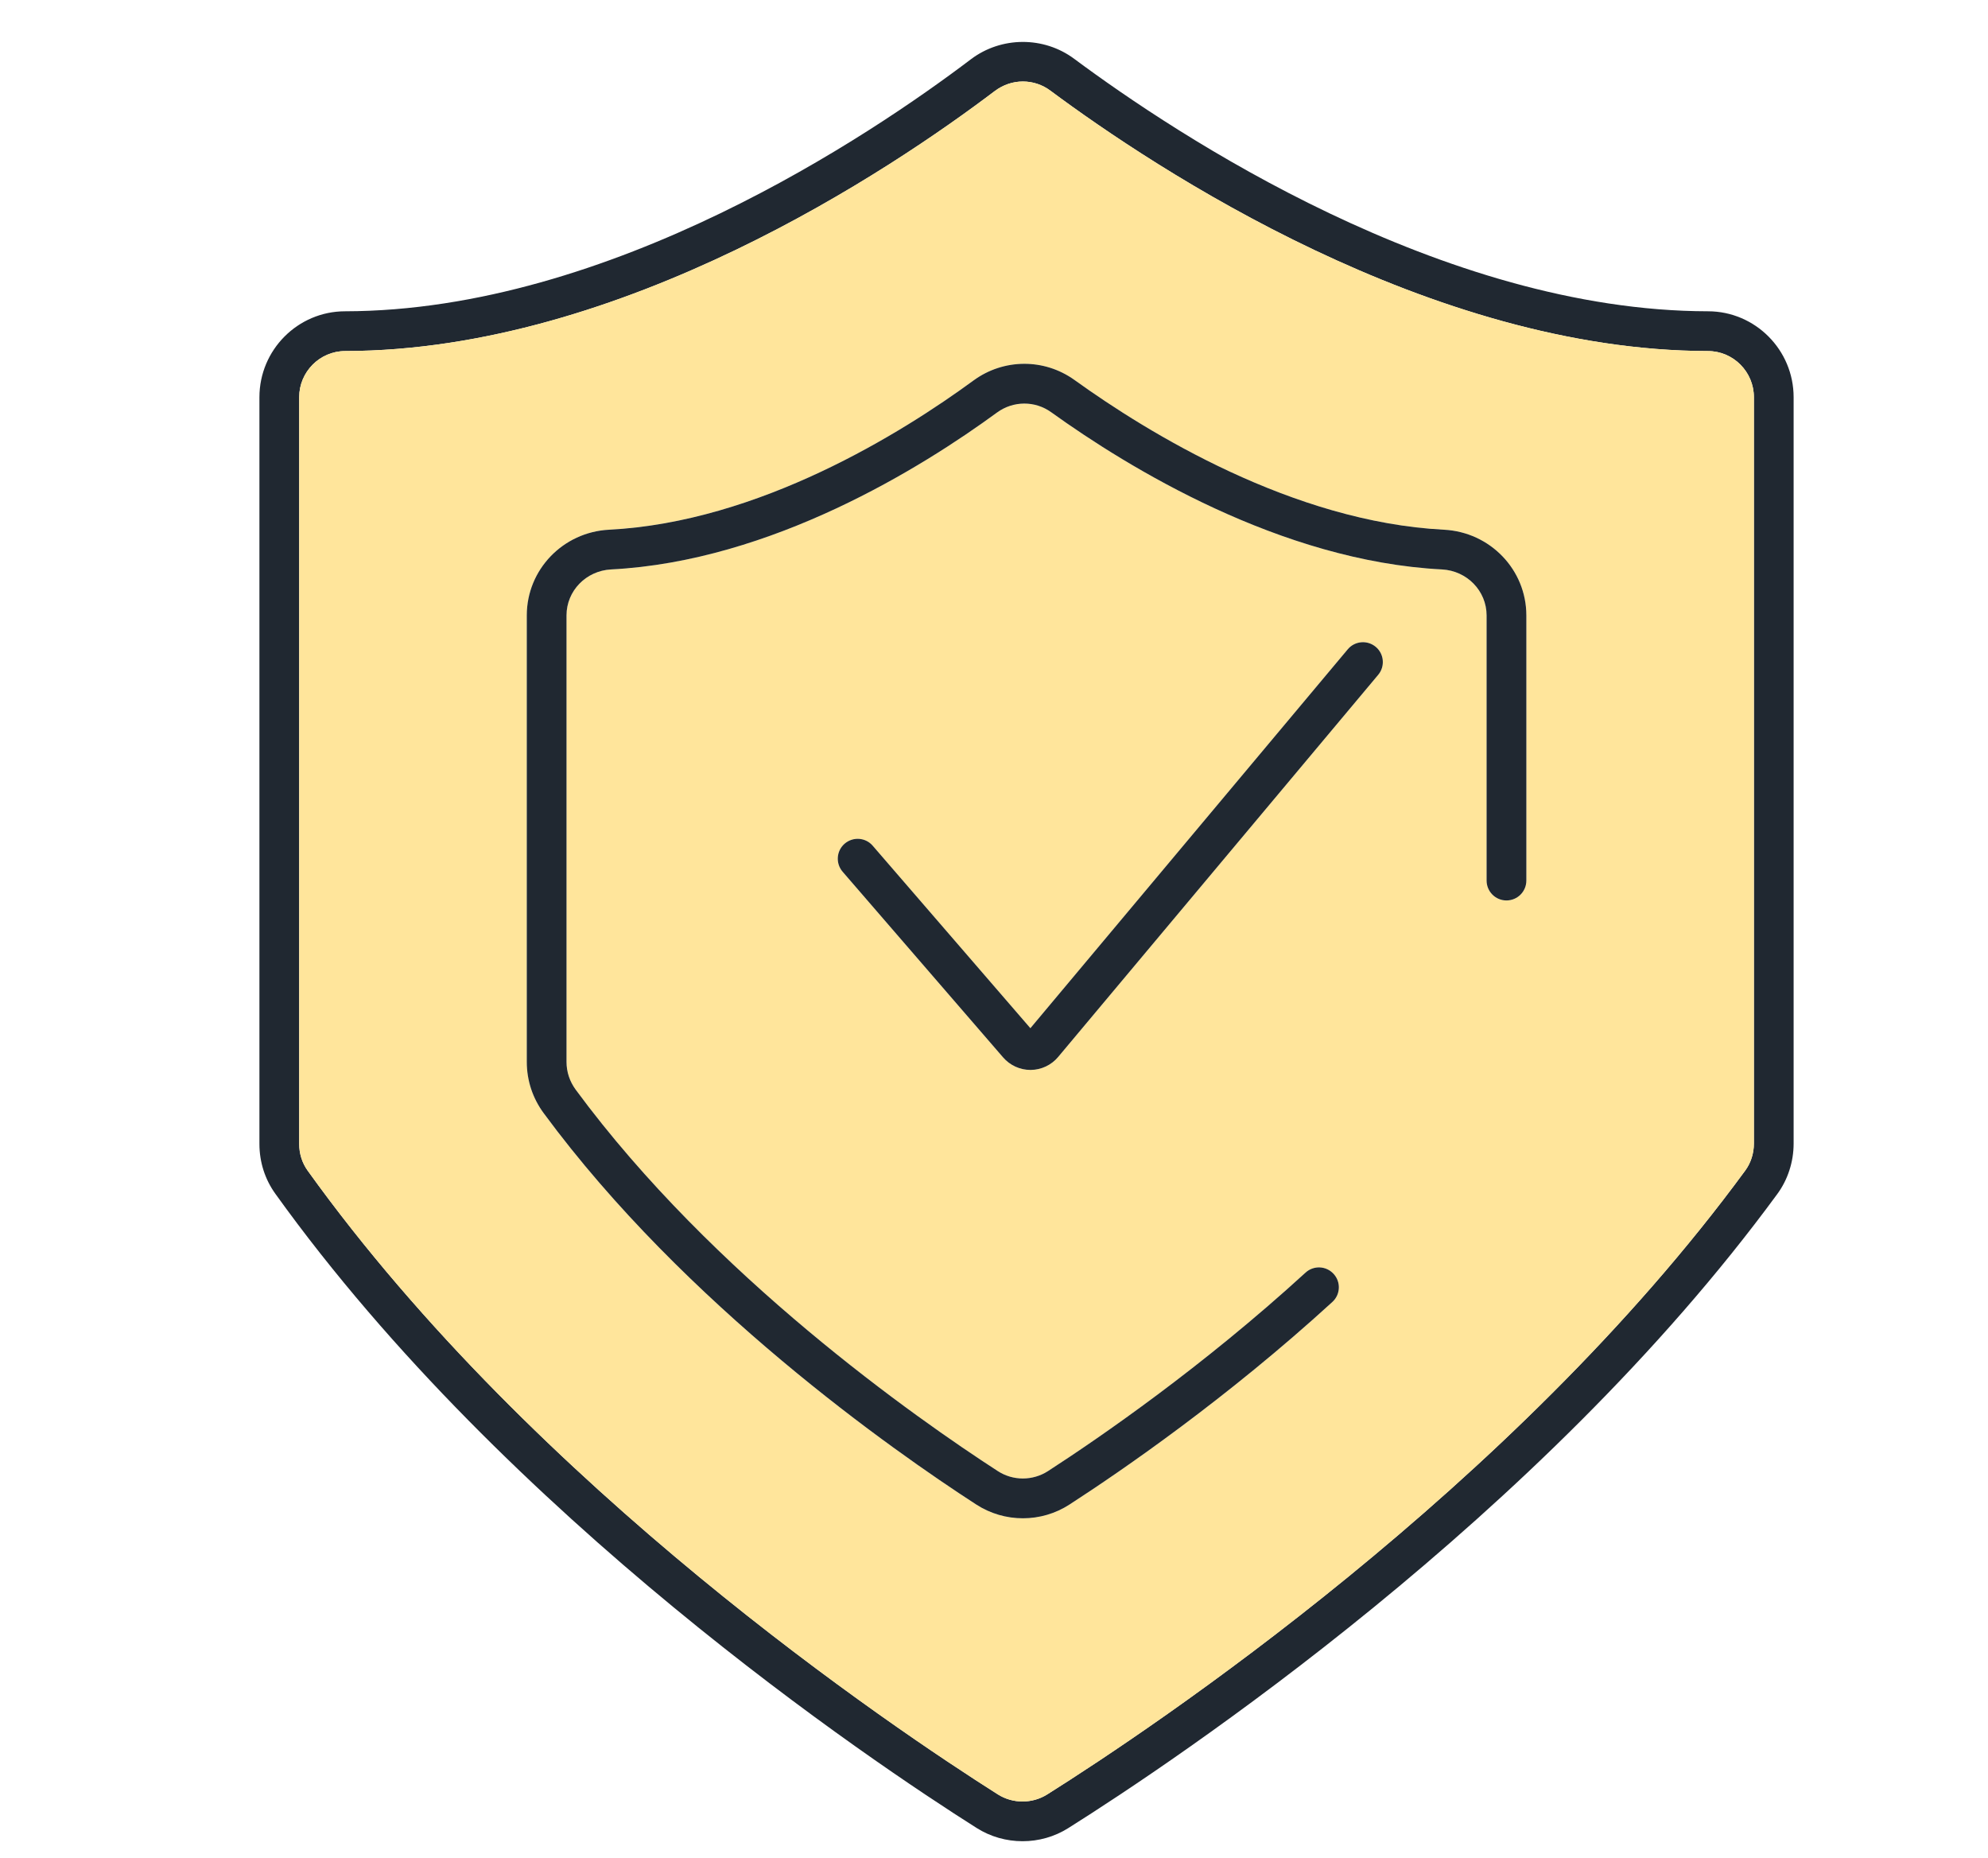
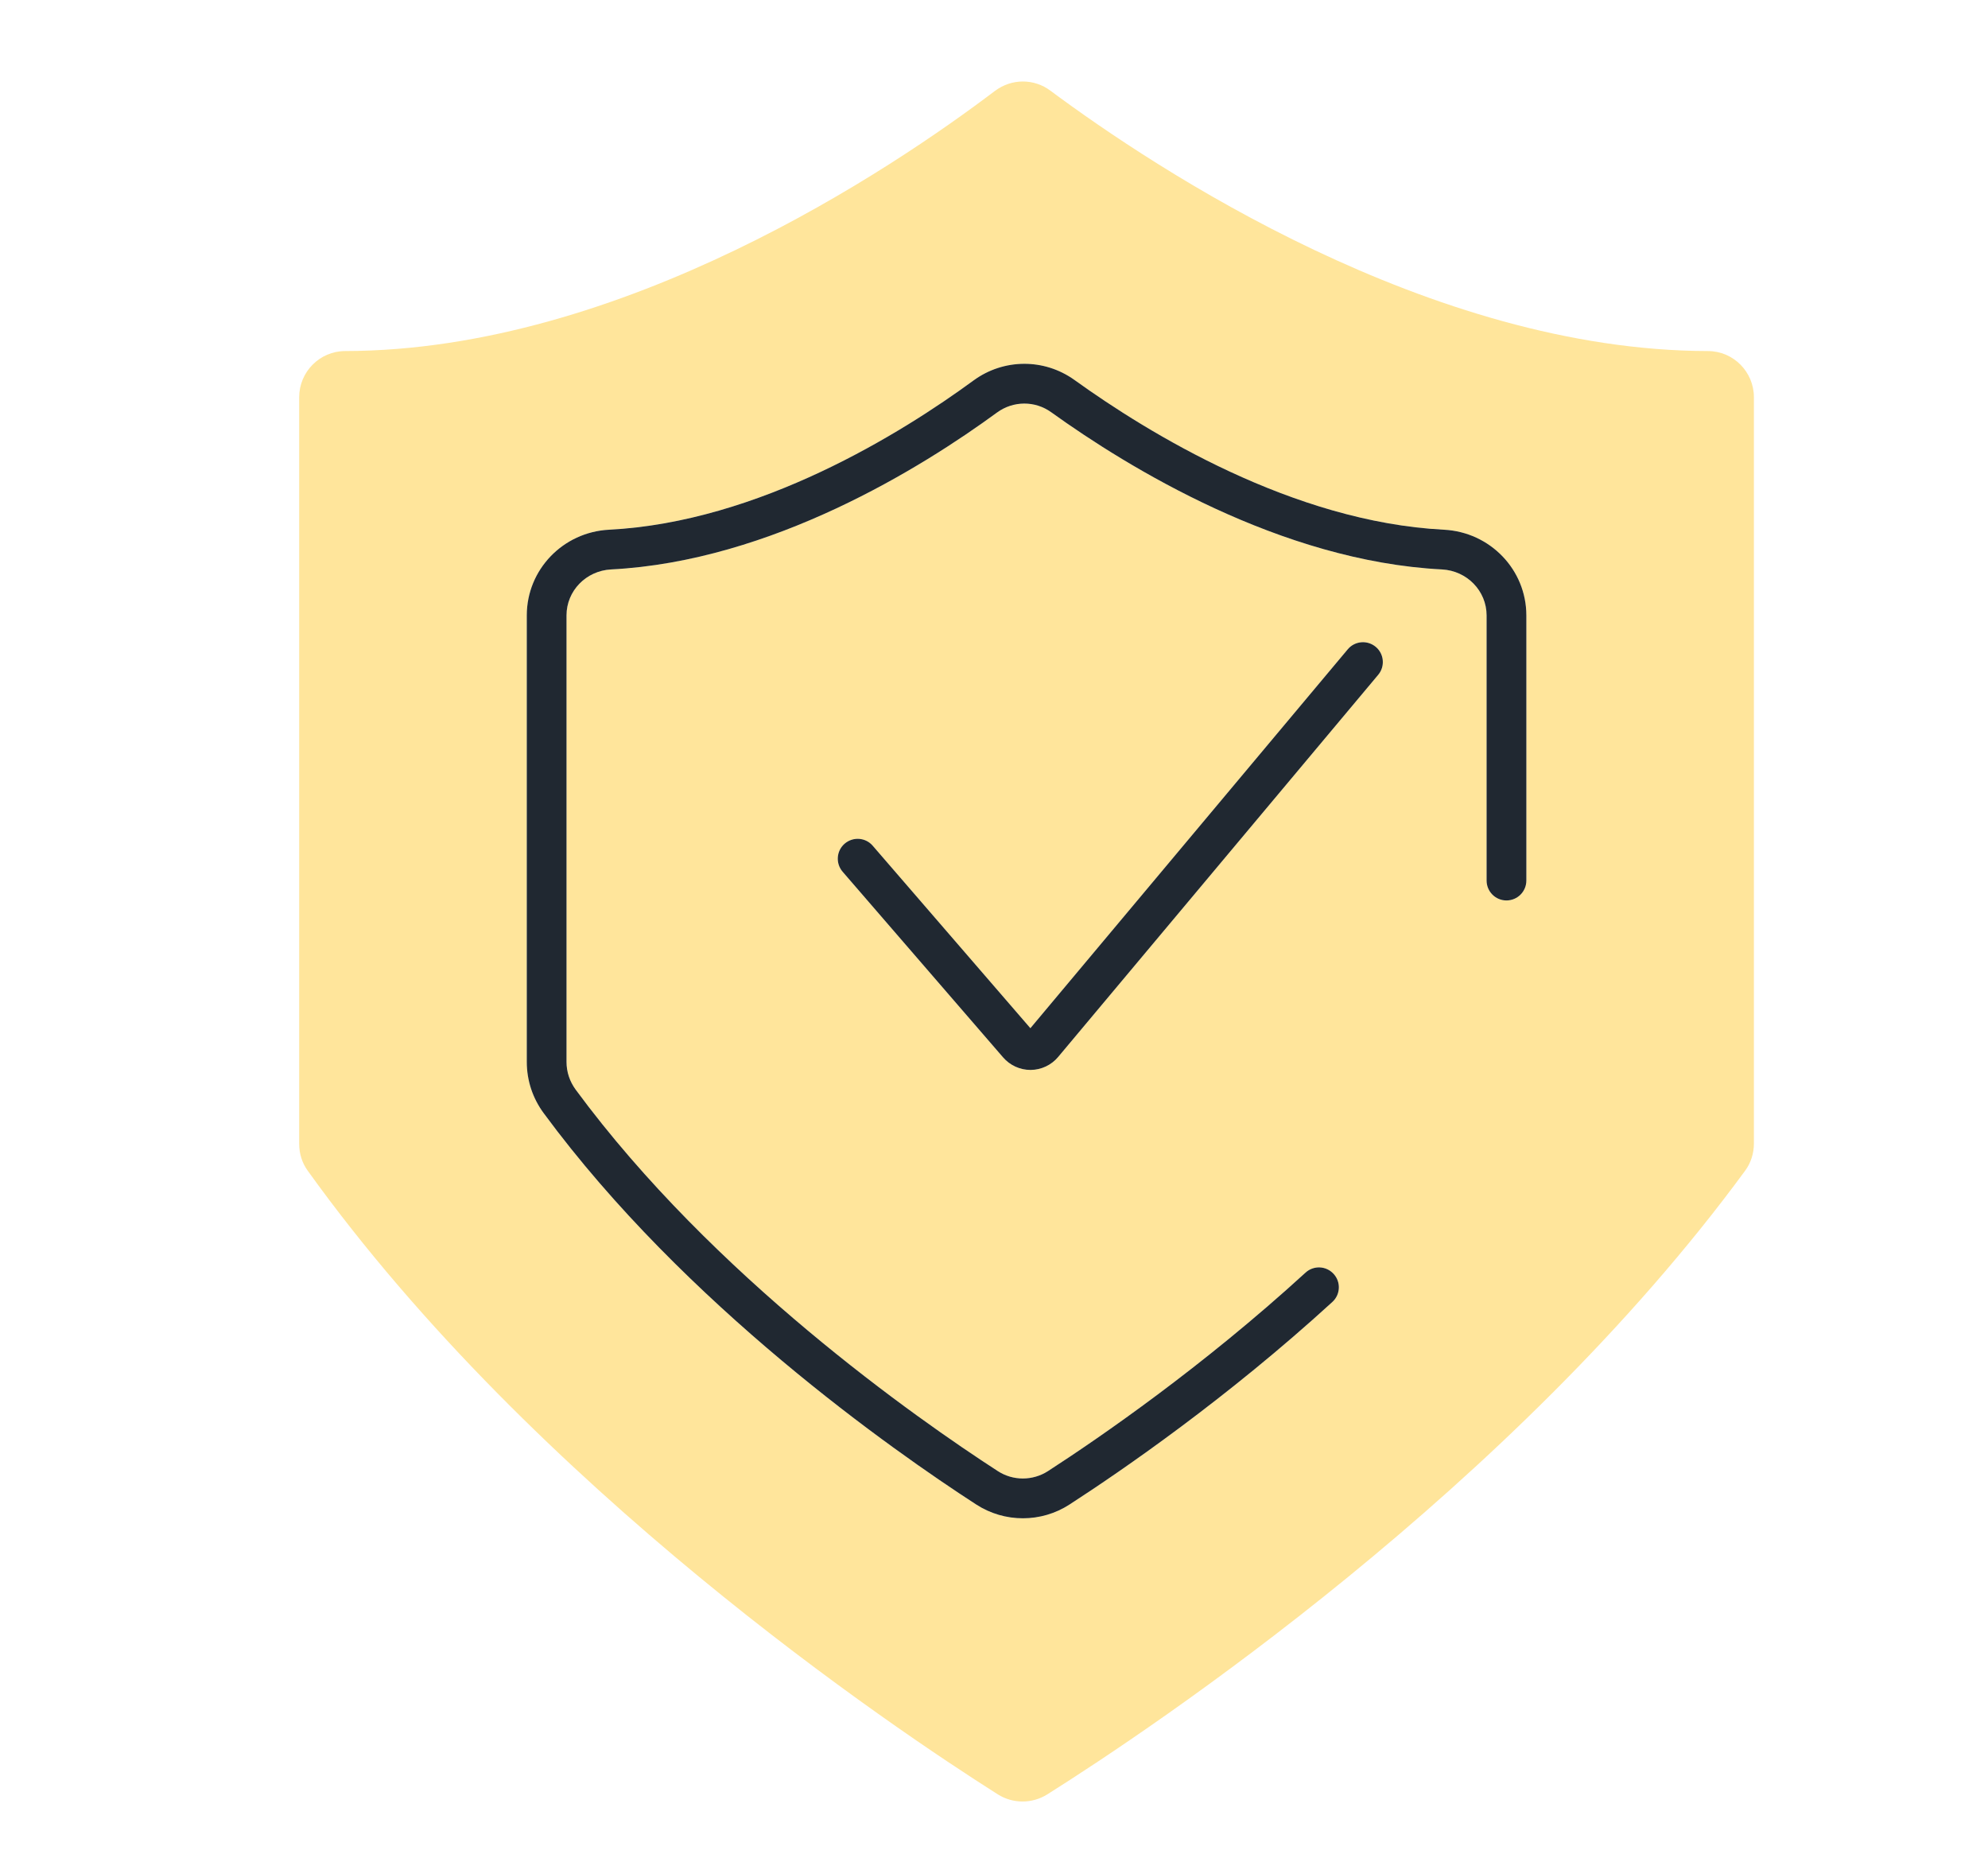
<svg xmlns="http://www.w3.org/2000/svg" viewBox="-45 0 926.877 925" width="926.877" height="866.191">
  <rect x="-45" y="0" width="926.877" height="925" fill="#808080" stroke="none" />
  <g id="g8" transform="matrix(1.333, 0, 0, -1.333, -2870.553, 1798.408)">
    <g id="g10" transform="scale(0.1)">
      <path d="M 30000,0 H 0 V 20000 H 30000 V 0" style="fill:#ffffff;fill-opacity:1;fill-rule:nonzero;stroke:none" id="path12" />
-       <path d="M 21124.3,15596.4 H 9946.56 c -591.44,0 -1070.9,479.4 -1070.9,1070.9 v 1219.2 H 20053.4 c 591.5,0 1070.9,-479.5 1070.9,-1070.9 v -1219.2" style="fill:#b2b3b5;fill-opacity:1;fill-rule:nonzero;stroke:none" id="path14" />
      <path d="m 11141.3,17177.9 v -873 h -112.7 v 873 h 112.7" style="fill:#282f39;fill-opacity:1;fill-rule:nonzero;stroke:none" id="path16" />
      <path d="m 11948.4,16333.4 c -41.5,-20.7 -124.4,-41.5 -230.6,-41.5 -246.1,0 -431.3,155.5 -431.3,441.8 0,273.3 185.2,458.5 456,458.5 108.8,0 177.4,-23.3 207.2,-38.9 l -27.2,-91.9 c -42.7,20.7 -103.6,36.2 -176.2,36.2 -204.6,0 -340.6,-130.8 -340.6,-360.1 0,-213.7 123,-351 335.4,-351 68.7,0 138.7,14.3 184,36.3 l 23.3,-89.4" style="fill:#282f39;fill-opacity:1;fill-rule:nonzero;stroke:none" id="path18" />
-       <path d="m 12131.4,16736.2 c 0,-186.5 101.1,-353.6 278.5,-353.6 178.8,0 279.8,164.5 279.8,362.7 0,173.6 -90.7,354.9 -278.5,354.9 -186.5,0 -279.8,-172.3 -279.8,-364 z m 677.5,14.3 c 0,-300.5 -182.7,-459.8 -405.5,-459.8 -230.5,0 -392.4,178.7 -392.4,443 0,277.1 172.2,458.5 405.4,458.5 238.3,0 392.5,-182.6 392.5,-441.7" style="fill:#282f39;fill-opacity:1;fill-rule:nonzero;stroke:none" id="path20" />
      <path d="m 12955.7,16304.9 v 873 h 123.1 l 279.7,-441.7 c 64.8,-102.3 115.4,-194.3 156.8,-283.6 l 2.6,1.3 c -10.4,116.5 -13,222.8 -13,358.8 v 365.2 h 106.2 v -873 h -113.9 l -277.2,443 c -60.9,97.1 -119.2,196.9 -163.3,291.4 l -3.8,-1.3 c 6.5,-110.1 9,-215 9,-360.1 v -373 h -106.2" style="fill:#282f39;fill-opacity:1;fill-rule:nonzero;stroke:none" id="path22" />
      <path d="m 13792.9,16442.2 c 50.6,-31.1 124.4,-57 202.1,-57 115.3,0 182.7,60.9 182.7,149 0,81.6 -46.7,128.2 -164.6,173.5 -142.4,50.6 -230.5,124.4 -230.5,247.4 0,136.1 112.7,237.1 282.4,237.1 89.3,0 154.1,-20.7 193,-42.8 l -31.1,-91.9 c -28.5,15.5 -86.8,41.4 -165.8,41.4 -119.2,0 -164.5,-71.2 -164.5,-130.8 0,-81.6 53.1,-121.8 173.6,-168.4 147.6,-57 222.7,-128.2 222.7,-256.5 0,-134.7 -99.7,-251.3 -305.6,-251.3 -84.2,0 -176.2,24.7 -222.9,55.8 l 28.5,94.5" style="fill:#282f39;fill-opacity:1;fill-rule:nonzero;stroke:none" id="path24" />
      <path d="m 15449,16714.2 h -339.4 v -314.7 h 378.2 v -94.6 h -490.9 v 873 h 471.5 v -94.5 h -358.8 v -275.9 h 339.4 v -93.3" style="fill:#282f39;fill-opacity:1;fill-rule:nonzero;stroke:none" id="path26" />
      <path d="m 15747.2,16746.6 c 24.6,-6.5 55.7,-9.1 93.3,-9.1 136,0 218.9,66.1 218.9,186.6 0,115.2 -81.6,170.9 -206,170.9 -49.2,0 -86.8,-3.8 -106.2,-9 z m -112.7,421 c 54.4,9 125.7,16.8 216.3,16.8 111.4,0 193,-25.9 244.8,-72.5 48,-41.5 76.5,-104.9 76.5,-182.7 0,-79 -23.3,-141.1 -67.4,-186.5 -59.6,-63.5 -156.7,-95.8 -266.8,-95.8 -33.7,0 -64.8,1.3 -90.7,7.7 v -349.7 h -112.7 v 862.7" style="fill:#282f39;fill-opacity:1;fill-rule:nonzero;stroke:none" id="path28" />
      <path d="m 16308.5,16442.2 c 50.5,-31.1 124.3,-57 202,-57 115.3,0 182.7,60.9 182.7,149 0,81.6 -46.7,128.2 -164.5,173.5 -142.5,50.6 -230.6,124.4 -230.6,247.4 0,136.1 112.7,237.1 282.4,237.1 89.4,0 154.1,-20.7 193,-42.8 l -31.1,-91.9 c -28.5,15.5 -86.8,41.4 -165.8,41.4 -119.2,0 -164.5,-71.2 -164.5,-130.8 0,-81.6 53.1,-121.8 173.6,-168.4 147.6,-57 222.7,-128.2 222.7,-256.5 0,-134.7 -99.7,-251.3 -305.6,-251.3 -84.2,0 -176.2,24.7 -222.8,55.8 l 28.5,94.5" style="fill:#282f39;fill-opacity:1;fill-rule:nonzero;stroke:none" id="path30" />
-       <path d="m 17994.4,17040.6 h -2.6 l -146.4,-79 -22,86.8 184,98.5 h 97.1 v -842 h -110.1 v 735.7" style="fill:#282f39;fill-opacity:1;fill-rule:nonzero;stroke:none" id="path32" />
      <path d="m 18514.2,16722 c 0,-218.9 67.3,-343.3 170.9,-343.3 116.6,0 172.3,136 172.3,351.1 0,207.2 -53.1,343.2 -171,343.2 -99.7,0 -172.2,-121.7 -172.2,-351 z m 457.2,12.9 c 0,-286.2 -106.2,-444.2 -292.7,-444.2 -164.5,0 -275.9,154.1 -278.5,432.6 0,282.4 121.7,437.8 292.7,437.8 177.5,0 278.5,-158 278.5,-426.2" style="fill:#282f39;fill-opacity:1;fill-rule:nonzero;stroke:none" id="path34" />
-       <path d="m 27511.9,9220.9 c 0,-36.4 -11.5,-72.5 -32.5,-100.9 -870.7,-1186.9 -2215.6,-2083 -2607.1,-2329.5 -56,-35.2 -128.5,-35.2 -184.5,0.3 -389.2,246.4 -1725.8,1142.5 -2577.8,2329.2 -20.6,28.6 -31.6,63.2 -31.6,99.7 v 2788.4 c 0,94.8 77,172.2 171.4,172.4 1035.2,1.5 2042.2,679.8 2427,971.2 31.4,23.5 68,35.4 104.7,35.4 36.1,0 72.4,-11.4 103.1,-34.5 392.6,-291.7 1417.5,-970.6 2455.9,-972.1 94.6,-0.2 171.4,-77.6 171.4,-172.4 z m -171.2,3108.1 c -994.1,1.3 -1986.7,659.8 -2367.4,942.7 -113.9,84.9 -272.8,84 -386,-1.6 -373.1,-282.6 -1347.5,-939.6 -2337.7,-941.1 -176.3,-0.2 -319.7,-144.2 -319.7,-320.9 V 9219.7 c 0,-67.9 20.6,-132.2 59.6,-186.3 867.5,-1208.5 2223.8,-2118.1 2619,-2368 52.1,-33.1 112,-49.6 171.8,-49.6 59.6,0 119.2,16.3 171.1,49.2 397.1,249.8 1761.7,1159.1 2647.6,2367.2 39.7,53.8 61.3,120.9 61.3,188.7 v 2787.2 c 0,176.7 -143.4,320.7 -319.6,320.9" style="fill:#202831;fill-opacity:1;fill-rule:nonzero;stroke:none" id="path36" />
      <path d="m 26662,10203.2 c 0,-41.2 -33.3,-74.3 -74.3,-74.3 -40.9,0 -74.2,33.1 -74.2,74.3 v 990 c 0,91.6 -73.2,166.9 -166.7,171.8 -602.3,30.8 -1172.9,380.9 -1459.4,586.9 -60.7,43.7 -141.9,43.2 -202.4,-0.9 -281,-205.7 -842.2,-555.2 -1441.8,-586 -93.3,-4.9 -166.3,-80.2 -166.3,-171.4 V 9525.9 c 0,-37.3 11.9,-73.1 34.4,-103.7 512.8,-695.9 1273.2,-1227.8 1576.5,-1424.2 56.8,-36.9 130.4,-36.9 187.5,0 193.6,125.3 576,388.3 962.1,741.3 30.1,27.5 77.1,25.4 104.7,-4.9 27.8,-30.1 25.7,-77.2 -4.6,-104.8 -393.9,-360.1 -783.9,-628.4 -981.6,-756.3 -52.8,-34.4 -113.7,-51.6 -174.4,-51.6 -60.8,0 -121.5,17.2 -174.5,51.6 -310.1,200.8 -1087.8,745.3 -1615.1,1460.9 -41.6,56.2 -63.4,122.6 -63.4,191.7 v 1667.7 c 0,170.3 134.9,310.8 307.1,319.7 561.2,28.8 1094.2,361.6 1361.8,557.6 112.5,82 263.7,82.7 376.7,1.7 273.2,-196.7 815.9,-530.5 1380.3,-559.3 172.5,-8.9 307.6,-149.4 307.6,-320.1 z m -553.4,768.2 -1195.4,-1427 c -25.4,-30.3 -62.7,-48 -102.4,-48.4 h -1 c -39.3,0 -76.6,17.2 -102.3,46.9 l -599.4,693.3 c -26.7,31.2 -23.3,78.1 7.7,104.8 31.2,26.7 78,23.4 104.7,-7.6 l 589,-681.5 1185.4,1414.9 c 26.3,31.4 73.2,35.4 104.6,9.1 31.4,-26.3 35.4,-73.1 9.1,-104.5 z m 1231.9,1209.1 c -1038.4,1.5 -2063.3,680.4 -2455.9,972.1 -30.7,23.1 -67,34.5 -103.1,34.5 -36.7,0 -73.3,-11.9 -104.7,-35.4 -384.8,-291.4 -1391.8,-969.7 -2427,-971.2 -94.4,-0.2 -171.4,-77.6 -171.4,-172.4 V 9219.7 c 0,-36.5 11,-71.1 31.6,-99.7 852,-1186.7 2188.6,-2082.8 2577.8,-2329.2 56,-35.5 128.5,-35.5 184.5,-0.3 391.5,246.5 1736.4,1142.6 2607.1,2329.5 21,28.4 32.5,64.5 32.5,100.9 v 2787.2 c 0,94.8 -76.8,172.2 -171.4,172.4" style="fill:#ffe59b;fill-opacity:1;fill-rule:nonzero;stroke:none" id="path38" />
      <path d="m 26662,11193.2 v -990 c 0,-41.2 -33.3,-74.3 -74.3,-74.3 -40.9,0 -74.2,33.1 -74.2,74.3 v 990 c 0,91.6 -73.2,166.9 -166.7,171.8 -602.3,30.8 -1172.9,380.9 -1459.4,586.9 -60.7,43.7 -141.9,43.2 -202.4,-0.9 -281,-205.7 -842.2,-555.2 -1441.8,-586 -93.3,-4.9 -166.3,-80.2 -166.3,-171.4 V 9525.9 c 0,-37.3 11.9,-73.1 34.4,-103.7 512.8,-695.9 1273.2,-1227.8 1576.5,-1424.2 56.8,-36.9 130.4,-36.9 187.5,0 193.6,125.3 576,388.3 962.1,741.3 30.1,27.5 77.1,25.4 104.7,-4.9 27.8,-30.1 25.7,-77.2 -4.6,-104.8 -393.9,-360.1 -783.9,-628.4 -981.6,-756.3 -52.8,-34.4 -113.7,-51.6 -174.4,-51.6 -60.8,0 -121.5,17.2 -174.5,51.6 -310.1,200.8 -1087.8,745.3 -1615.1,1460.9 -41.6,56.2 -63.4,122.6 -63.4,191.7 v 1667.7 c 0,170.3 134.9,310.8 307.1,319.7 561.2,28.8 1094.2,361.6 1361.8,557.6 112.5,82 263.7,82.7 376.7,1.7 273.2,-196.7 815.9,-530.5 1380.3,-559.3 172.5,-8.9 307.6,-149.4 307.6,-320.1" style="fill:#202831;fill-opacity:1;fill-rule:nonzero;stroke:none" id="path40" />
      <path d="m 26108.6,10971.4 -1195.4,-1427 c -25.4,-30.3 -62.7,-48 -102.4,-48.4 h -1 c -39.3,0 -76.6,17.2 -102.3,46.9 l -599.4,693.3 c -26.7,31.2 -23.3,78.1 7.7,104.8 31.2,26.7 78,23.4 104.7,-7.6 l 589,-681.5 1185.4,1414.9 c 26.3,31.4 73.2,35.4 104.6,9.1 31.4,-26.3 35.4,-73.1 9.1,-104.5" style="fill:#202831;fill-opacity:1;fill-rule:nonzero;stroke:none" id="path42" />
      <path d="m 16860.3,10203.1 c 0,-41.1 -33.3,-74.2 -74.2,-74.2 -41.2,0 -74.2,33.1 -74.2,74.2 v 990.1 c 0,91.6 -73.4,167.1 -166.8,171.8 -602.3,30.7 -1172.8,380.9 -1459.4,586.8 -60.6,43.7 -142.1,43.3 -202.3,-0.8 -281.3,-205.5 -842.3,-555.3 -1442.1,-586 -93.1,-4.7 -166.2,-80 -166.2,-171.4 V 9525.9 c 0,-37.1 11.8,-73 34.5,-103.7 512.7,-695.9 1273.2,-1227.8 1576.3,-1424.2 57.1,-36.9 130.7,-36.9 187.5,0 193.7,125.3 576.1,388.3 962.1,741.2 30.3,27.6 77.2,25.5 105,-4.6 27.5,-30.4 25.4,-77.2 -4.9,-105 -393.9,-360.2 -783.9,-628.5 -981.4,-756.4 -53,-34.3 -113.7,-51.5 -174.5,-51.5 -60.7,0 -121.6,17.2 -174.6,51.5 -309.9,200.9 -1087.8,745.3 -1615.1,1461 -41.3,56.4 -63.4,122.5 -63.4,191.7 v 1667.7 c 0,170.5 134.9,310.7 307.1,319.6 561.2,28.9 1094.2,361.9 1362.1,557.6 112.2,82.3 263.6,83 376.5,1.7 273.3,-196.4 816.1,-530.4 1380.3,-559.3 172.6,-8.9 307.7,-149.3 307.7,-320 z m -553.3,768.2 -1195.6,-1427 c -25.5,-30.3 -62.8,-47.9 -102.5,-48.1 h -1 c -39.3,0 -76.4,17 -102,46.7 l -599.4,693.5 c -26.7,31 -23.4,77.9 7.6,104.6 31,26.9 77.9,23.5 104.8,-7.7 l 589,-681.4 1185.2,1414.9 c 26.3,31.4 73.1,35.4 104.5,9.1 31.4,-26.3 35.7,-73.2 9.4,-104.6 z m 1232,1357.6 c -994.1,1.5 -1986.9,659.9 -2367.4,942.8 -114.1,84.8 -272.7,84.2 -386.2,-1.7 -372.9,-282.5 -1347.5,-939.6 -2337.5,-941.1 -176.3,-0.2 -319.6,-144.2 -319.6,-320.9 V 9219.6 c 0,-67.6 20.5,-132.1 59.4,-186.2 867.6,-1208.5 2224,-2118.2 2618.9,-2368 52.2,-33.1 112.2,-49.7 172,-49.7 59.6,0 119,16.6 171.2,49.2 397,249.9 1761.4,1159.1 2647.6,2367.2 39.4,53.9 61.3,120.9 61.3,188.8 V 12008 c 0,176.7 -143.4,320.7 -319.7,320.9" style="fill:#202831;fill-opacity:1;fill-rule:nonzero;stroke:none" id="path44" />
      <path d="m 7908.51,9221 c 0,-36.6 -11.58,-72.5 -32.57,-101.1 C 7005.38,7933 5660.45,7036.9 5268.98,6790.5 c -56.09,-35.2 -128.54,-35.2 -184.54,0.3 -389.33,246.3 -1725.85,1142.4 -2577.81,2329.1 -20.64,28.7 -31.55,63.2 -31.55,99.7 v 2788.3 c 0,95 76.86,172.4 171.37,172.6 1035.07,1.6 2042.07,679.7 2426.96,971.1 31.26,23.7 67.95,35.5 104.66,35.5 36.15,0 72.3,-11.5 103.23,-34.5 392.47,-291.8 1417.44,-970.7 2455.84,-972.1 94.5,-0.1 171.37,-77.5 171.37,-172.6 z m -171.16,3107.9 c -994.15,1.4 -1986.83,659.9 -2367.46,942.9 -113.97,84.7 -272.74,84 -386.09,-1.8 -372.98,-282.5 -1347.41,-939.5 -2337.58,-941.1 -176.23,-0.2 -319.6,-144.2 -319.6,-321 V 9219.6 c 0,-67.7 20.53,-132.2 59.4,-186.3 867.58,-1208.4 2223.98,-2118 2619.03,-2368 52.17,-33 112.01,-49.5 171.84,-49.5 59.57,0 119.16,16.3 171.18,49.1 397.08,249.9 1761.52,1159.1 2647.6,2367.2 39.53,53.9 61.31,121 61.31,188.9 v 2786.9 c 0,176.8 -143.4,320.8 -319.63,321" style="fill:#202831;fill-opacity:1;fill-rule:nonzero;stroke:none" id="path46" />
      <path d="m 6751.01,11513.2 c -564.34,28.9 -1107.07,362.8 -1380.35,559.2 -112.91,81.2 -264.25,80.6 -376.61,-1.6 C 4726.28,11874.9 4193.28,11542 3632.12,11513.2 3459.91,11504.4 3325,11364 3325,11193.6 V 9525.9 c 0,-69.1 21.93,-135.4 63.42,-191.8 527.27,-715.6 1305.17,-1260 1615.13,-1460.8 53,-34.3 113.75,-51.5 174.51,-51.5 60.74,0 121.51,17.2 174.52,51.5 197.47,127.9 587.57,396.2 981.45,756.3 30.27,27.6 32.38,74.6 4.71,104.9 -27.67,30.3 -74.62,32.3 -104.87,4.7 -385.96,-352.9 -768.39,-615.9 -961.99,-741.3 -57,-36.9 -130.63,-36.9 -187.59,0 -303.14,196.4 -1063.56,728.3 -1576.34,1424.3 -22.56,30.6 -34.49,66.5 -34.49,103.7 v 1667.7 c 0,91.3 73.03,166.6 166.28,171.3 599.67,30.8 1160.84,380.4 1441.96,586.1 60.36,44.2 141.65,44.5 202.27,0.9 286.54,-206 857.17,-556.1 1459.44,-587 93.48,-4.7 166.7,-80.2 166.7,-171.7 V 10203 c 0,-41 33.24,-74.2 74.23,-74.2 41.01,0 74.23,33.2 74.23,74.2 v 990.2 c 0,170.6 -135.09,311.2 -307.56,320" style="fill:#202831;fill-opacity:1;fill-rule:nonzero;stroke:none" id="path48" />
      <path d="m 6391.46,11066.7 -1185.3,-1414.9 -589,681.6 c -26.82,31 -73.68,34.4 -104.7,7.6 -31.03,-26.8 -34.45,-73.7 -7.63,-104.7 l 599.33,-693.5 c 25.7,-29.7 62.88,-46.7 102.14,-46.7 0.36,0 0.72,0 1.07,0 39.66,0.3 77,17.9 102.45,48.3 l 1195.44,1426.9 c 26.33,31.5 22.21,78.3 -9.23,104.6 -31.41,26.3 -78.25,22.2 -104.57,-9.2" style="fill:#202831;fill-opacity:1;fill-rule:nonzero;stroke:none" id="path50" />
    </g>
  </g>
</svg>